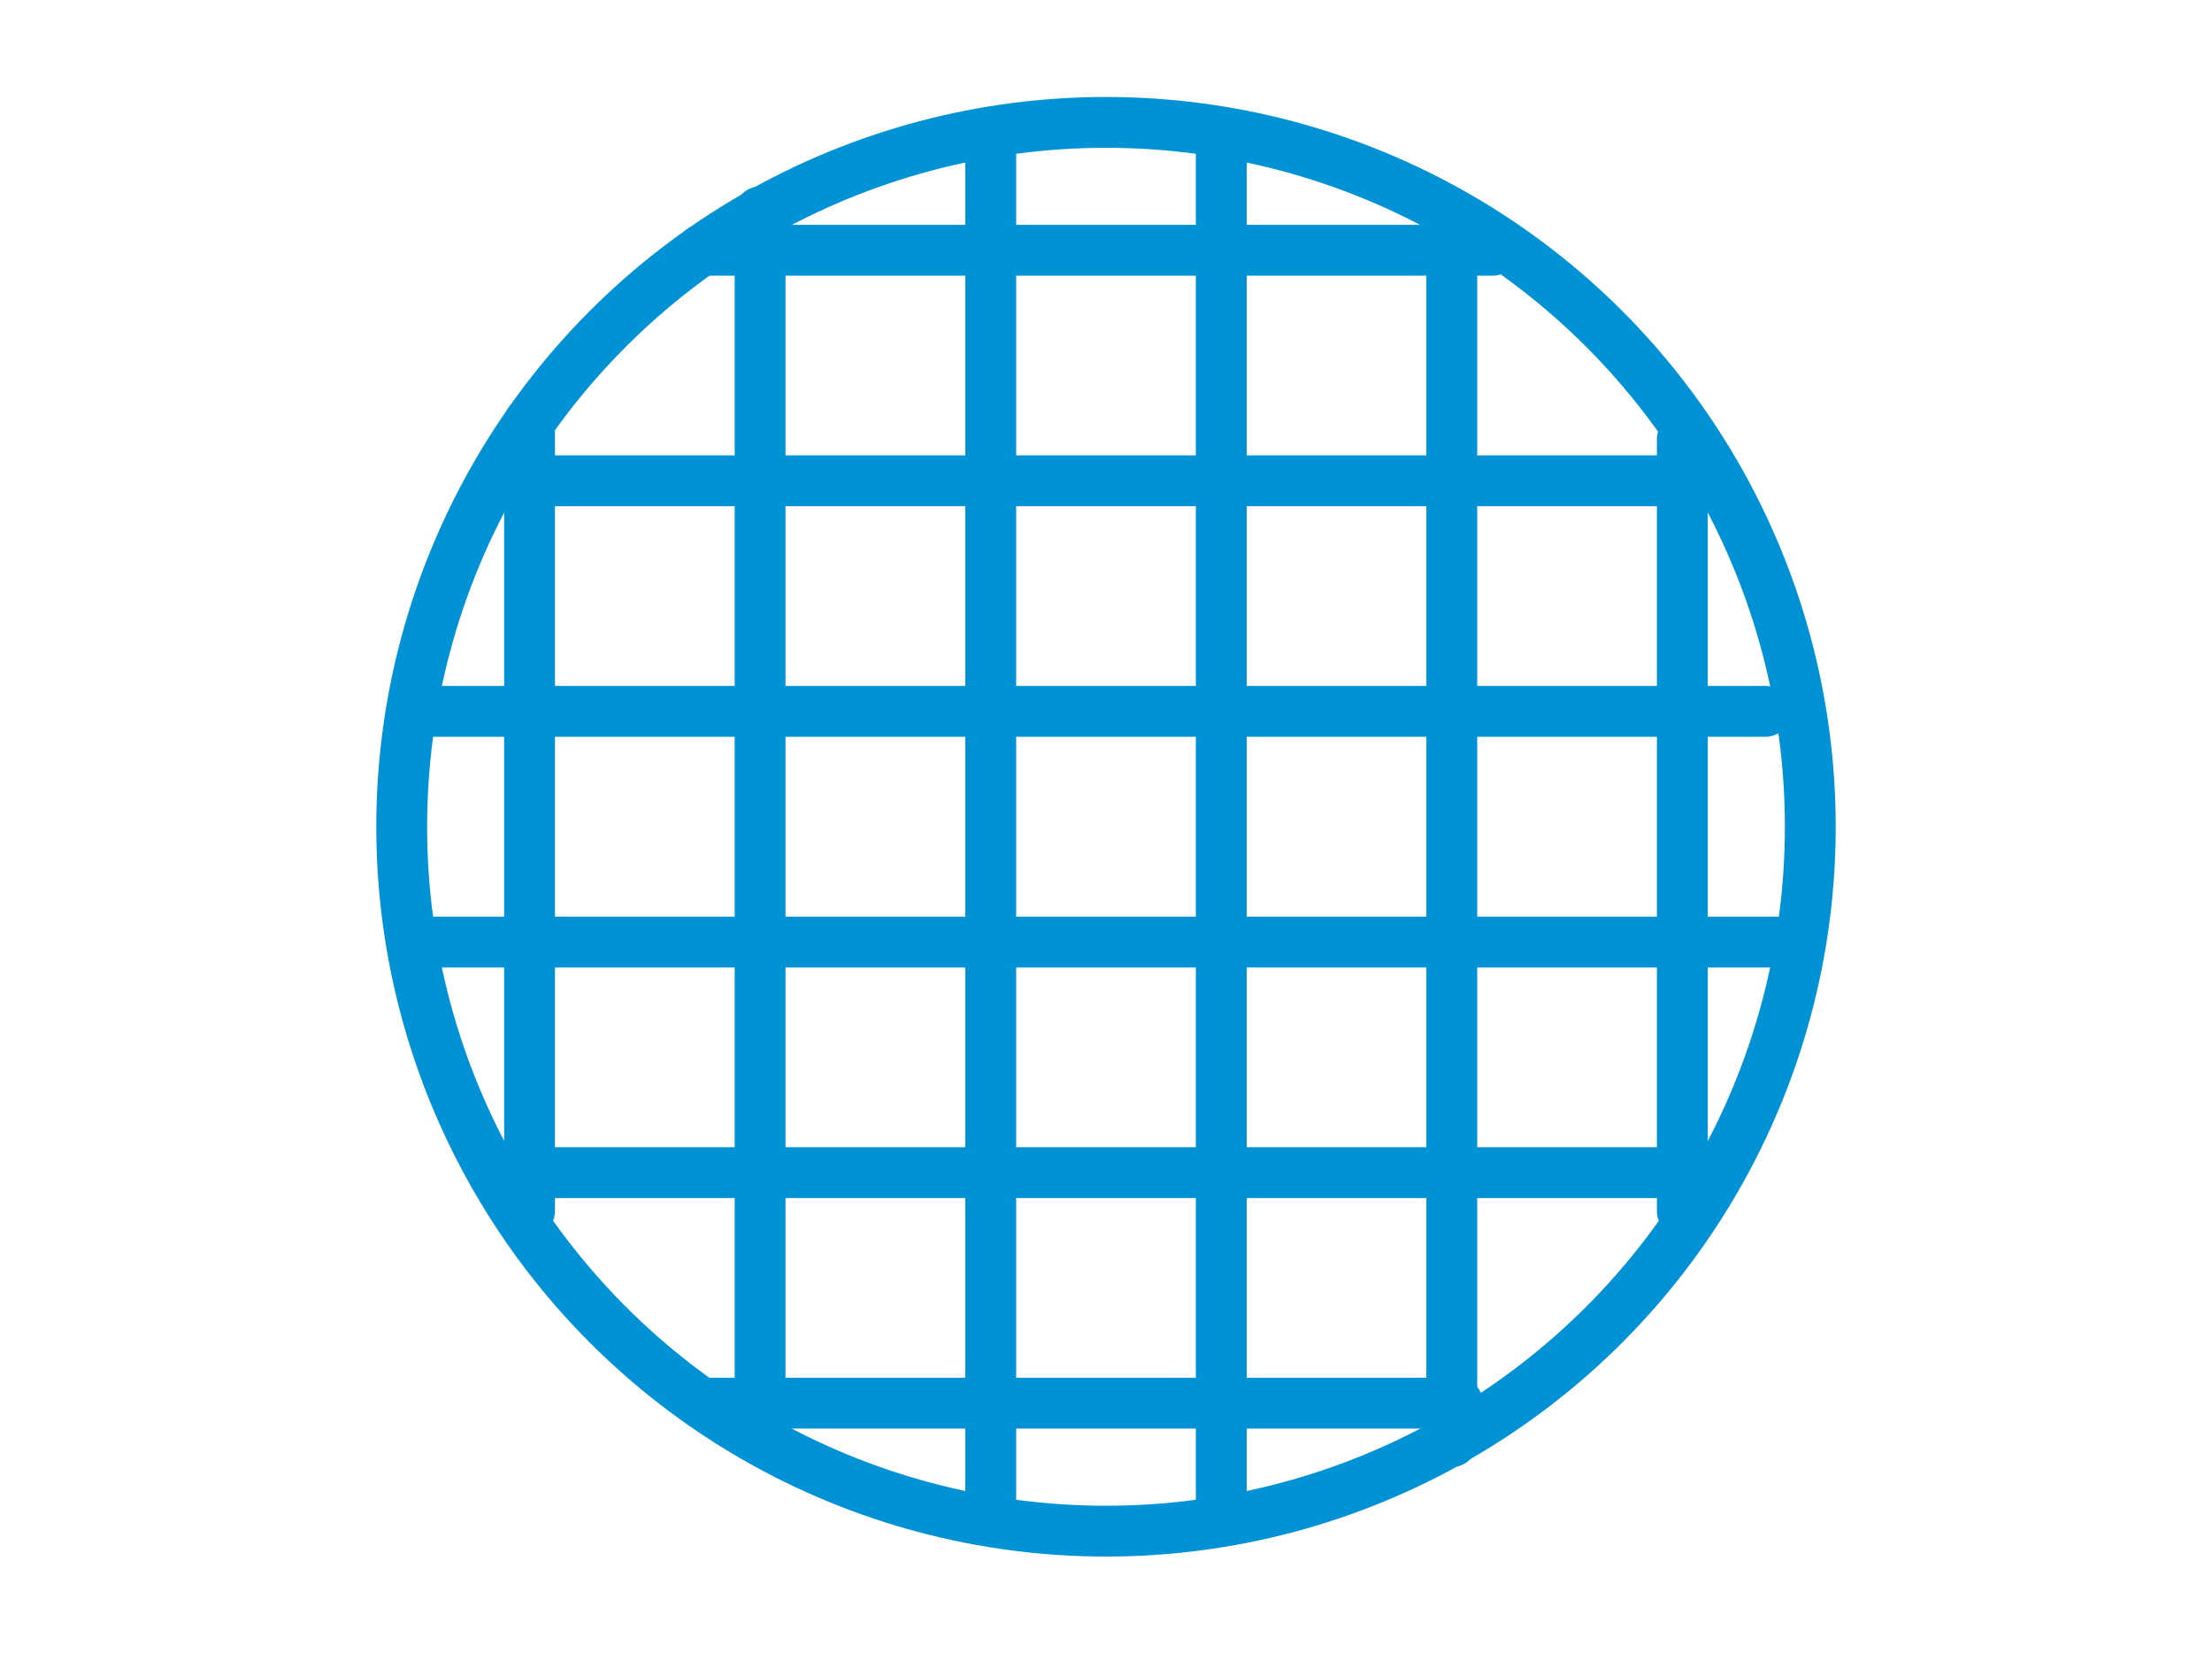
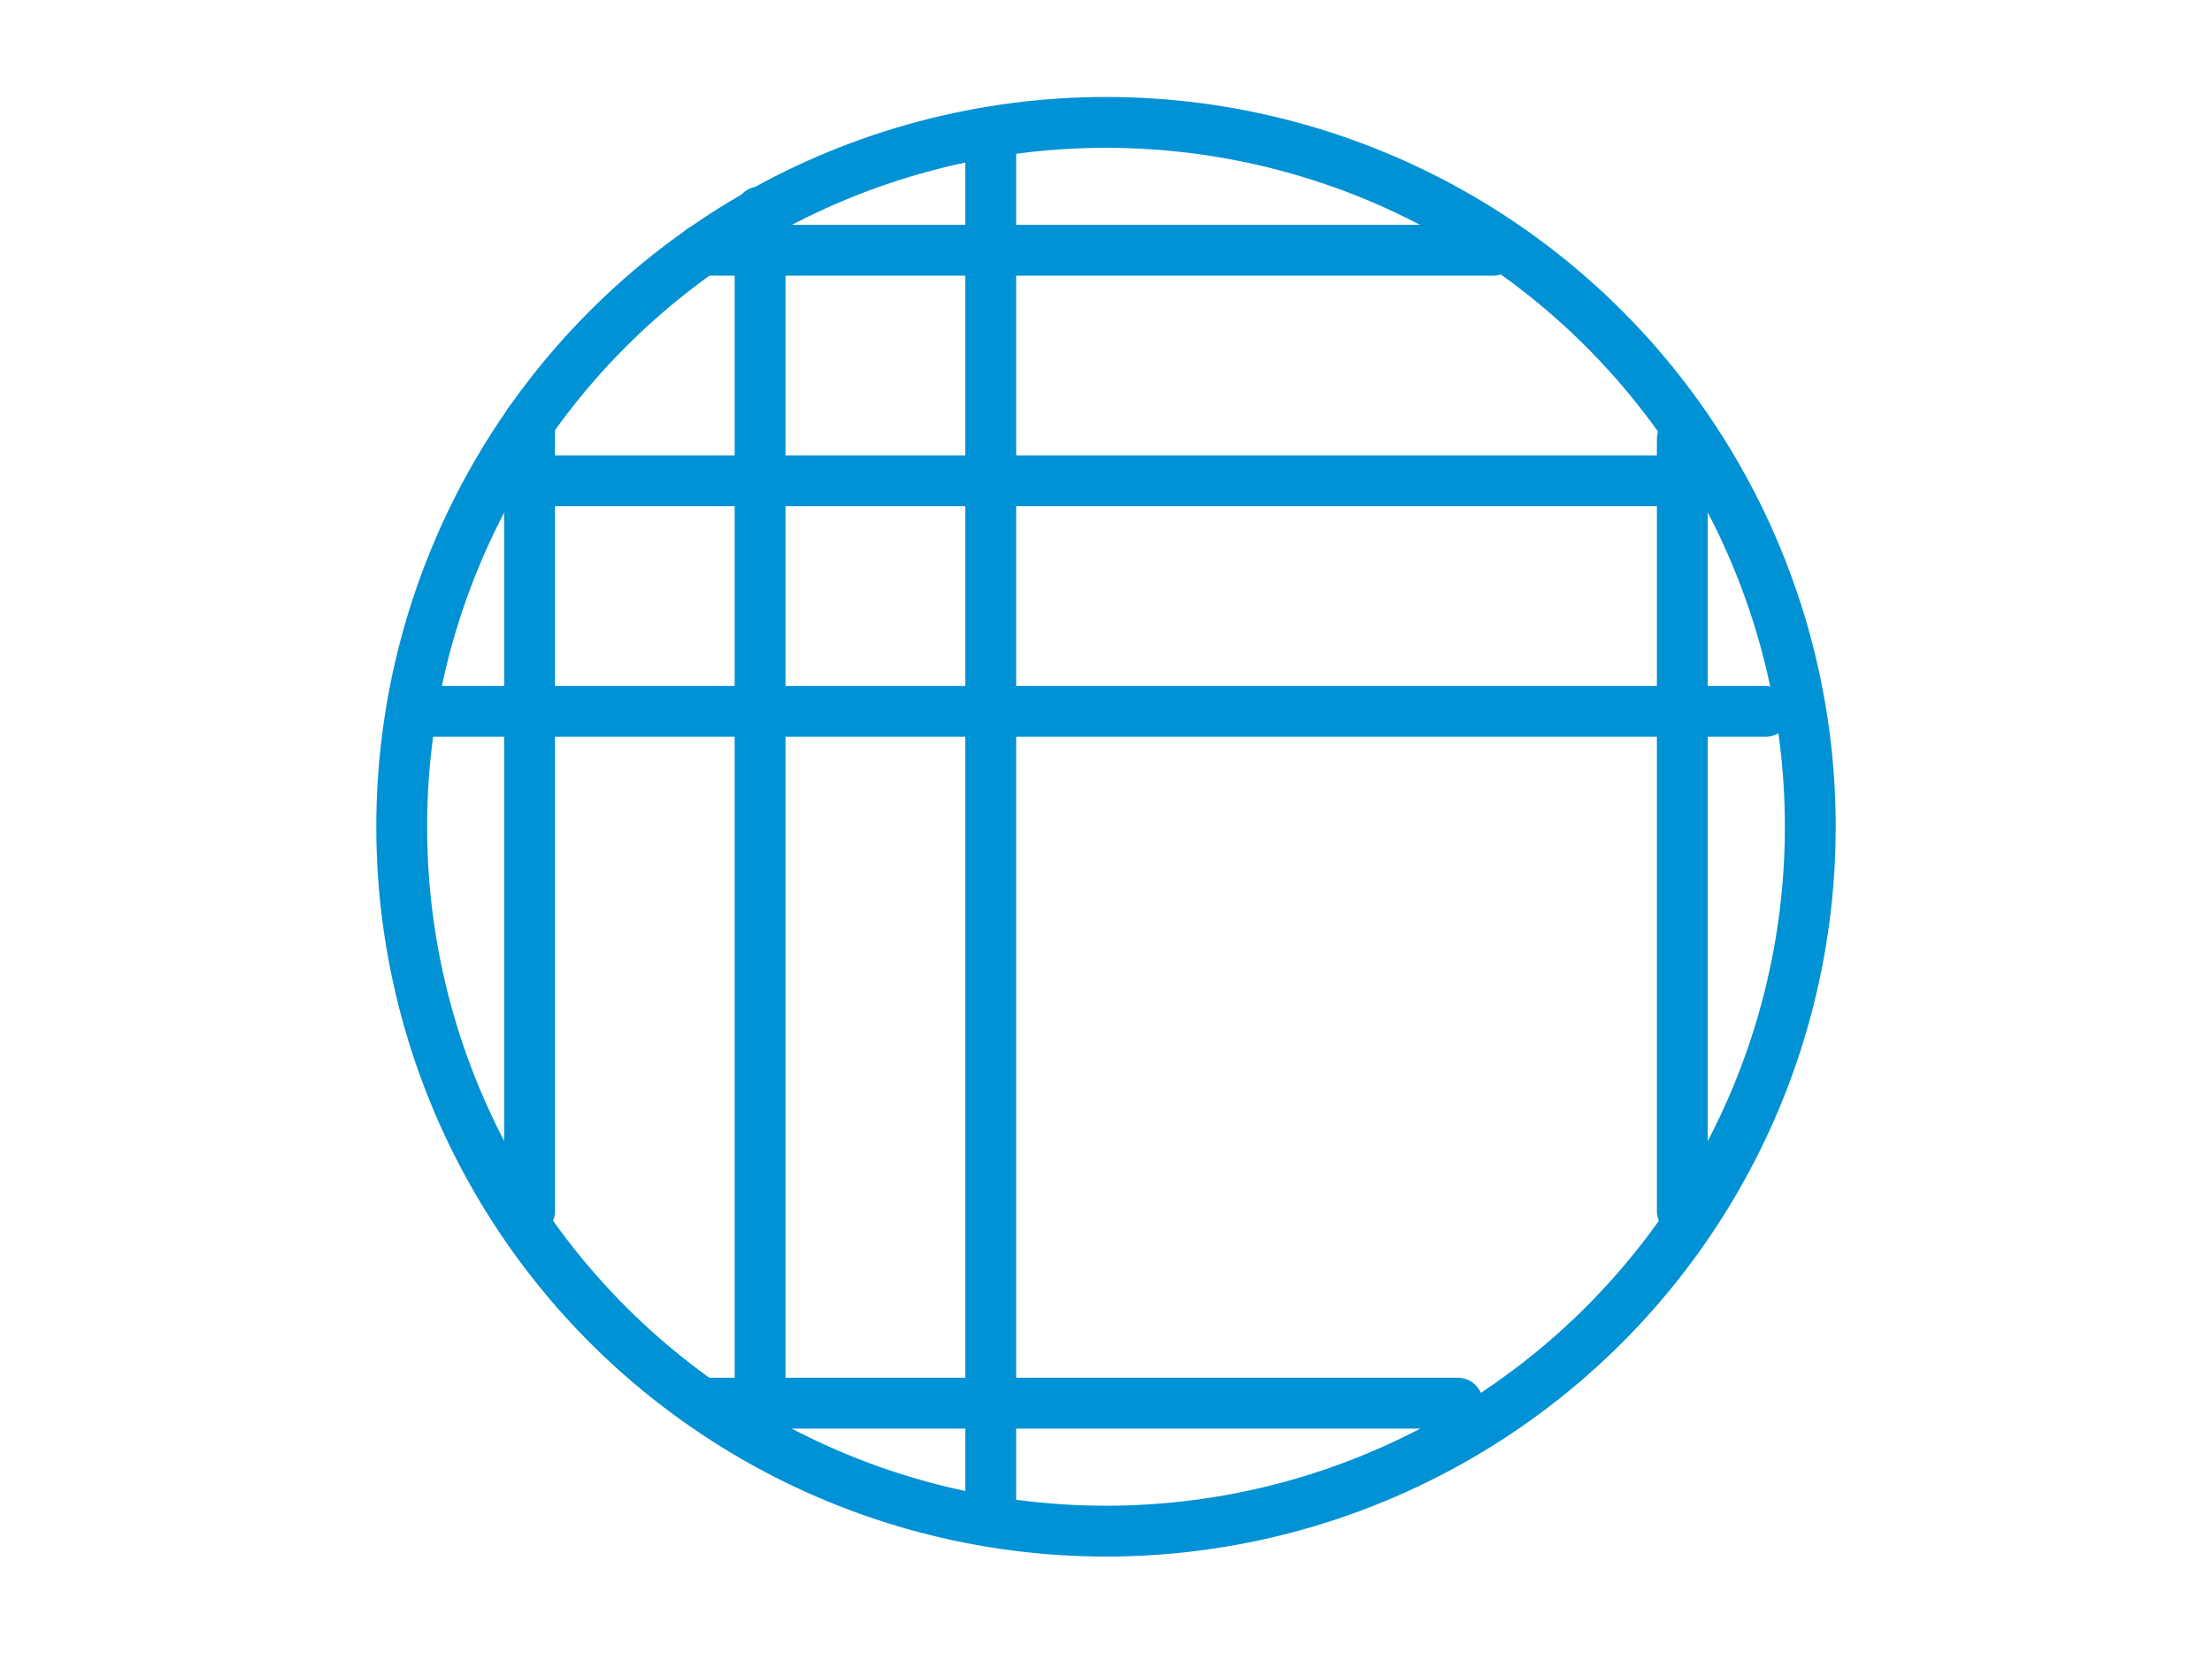
<svg xmlns="http://www.w3.org/2000/svg" id="Ebene_1" data-name="Ebene 1" viewBox="0 0 174.06 130.09">
  <defs>
    <style>
      .cls-1 {
        fill: none;
        stroke: #0092d4;
        stroke-linecap: round;
        stroke-miterlimit: 10;
        stroke-width: 4px;
      }
    </style>
  </defs>
  <circle class="cls-1" cx="87.03" cy="65.05" r="55.42" />
  <g>
-     <line class="cls-1" x1="32.6" y1="74.12" x2="140.79" y2="74.12" />
    <line class="cls-1" x1="32.6" y1="55.97" x2="138.92" y2="55.97" />
    <line class="cls-1" x1="41.67" y1="37.83" x2="134.77" y2="37.83" />
    <line class="cls-1" x1="55.17" y1="19.69" x2="117.47" y2="19.69" />
    <line class="cls-1" x1="55.95" y1="110.4" x2="114.7" y2="110.4" />
-     <line class="cls-1" x1="39.6" y1="92.26" x2="134.77" y2="92.26" />
  </g>
  <g>
    <line class="cls-1" x1="77.96" y1="11.27" x2="77.96" y2="118.84" />
-     <line class="cls-1" x1="96.1" y1="11.27" x2="96.1" y2="118.84" />
-     <line class="cls-1" x1="114.24" y1="19.69" x2="114.24" y2="113.43" />
    <line class="cls-1" x1="132.38" y1="34.55" x2="132.38" y2="95.28" />
    <line class="cls-1" x1="41.67" y1="33.19" x2="41.67" y2="95.28" />
    <line class="cls-1" x1="59.81" y1="16.67" x2="59.81" y2="111.14" />
  </g>
</svg>